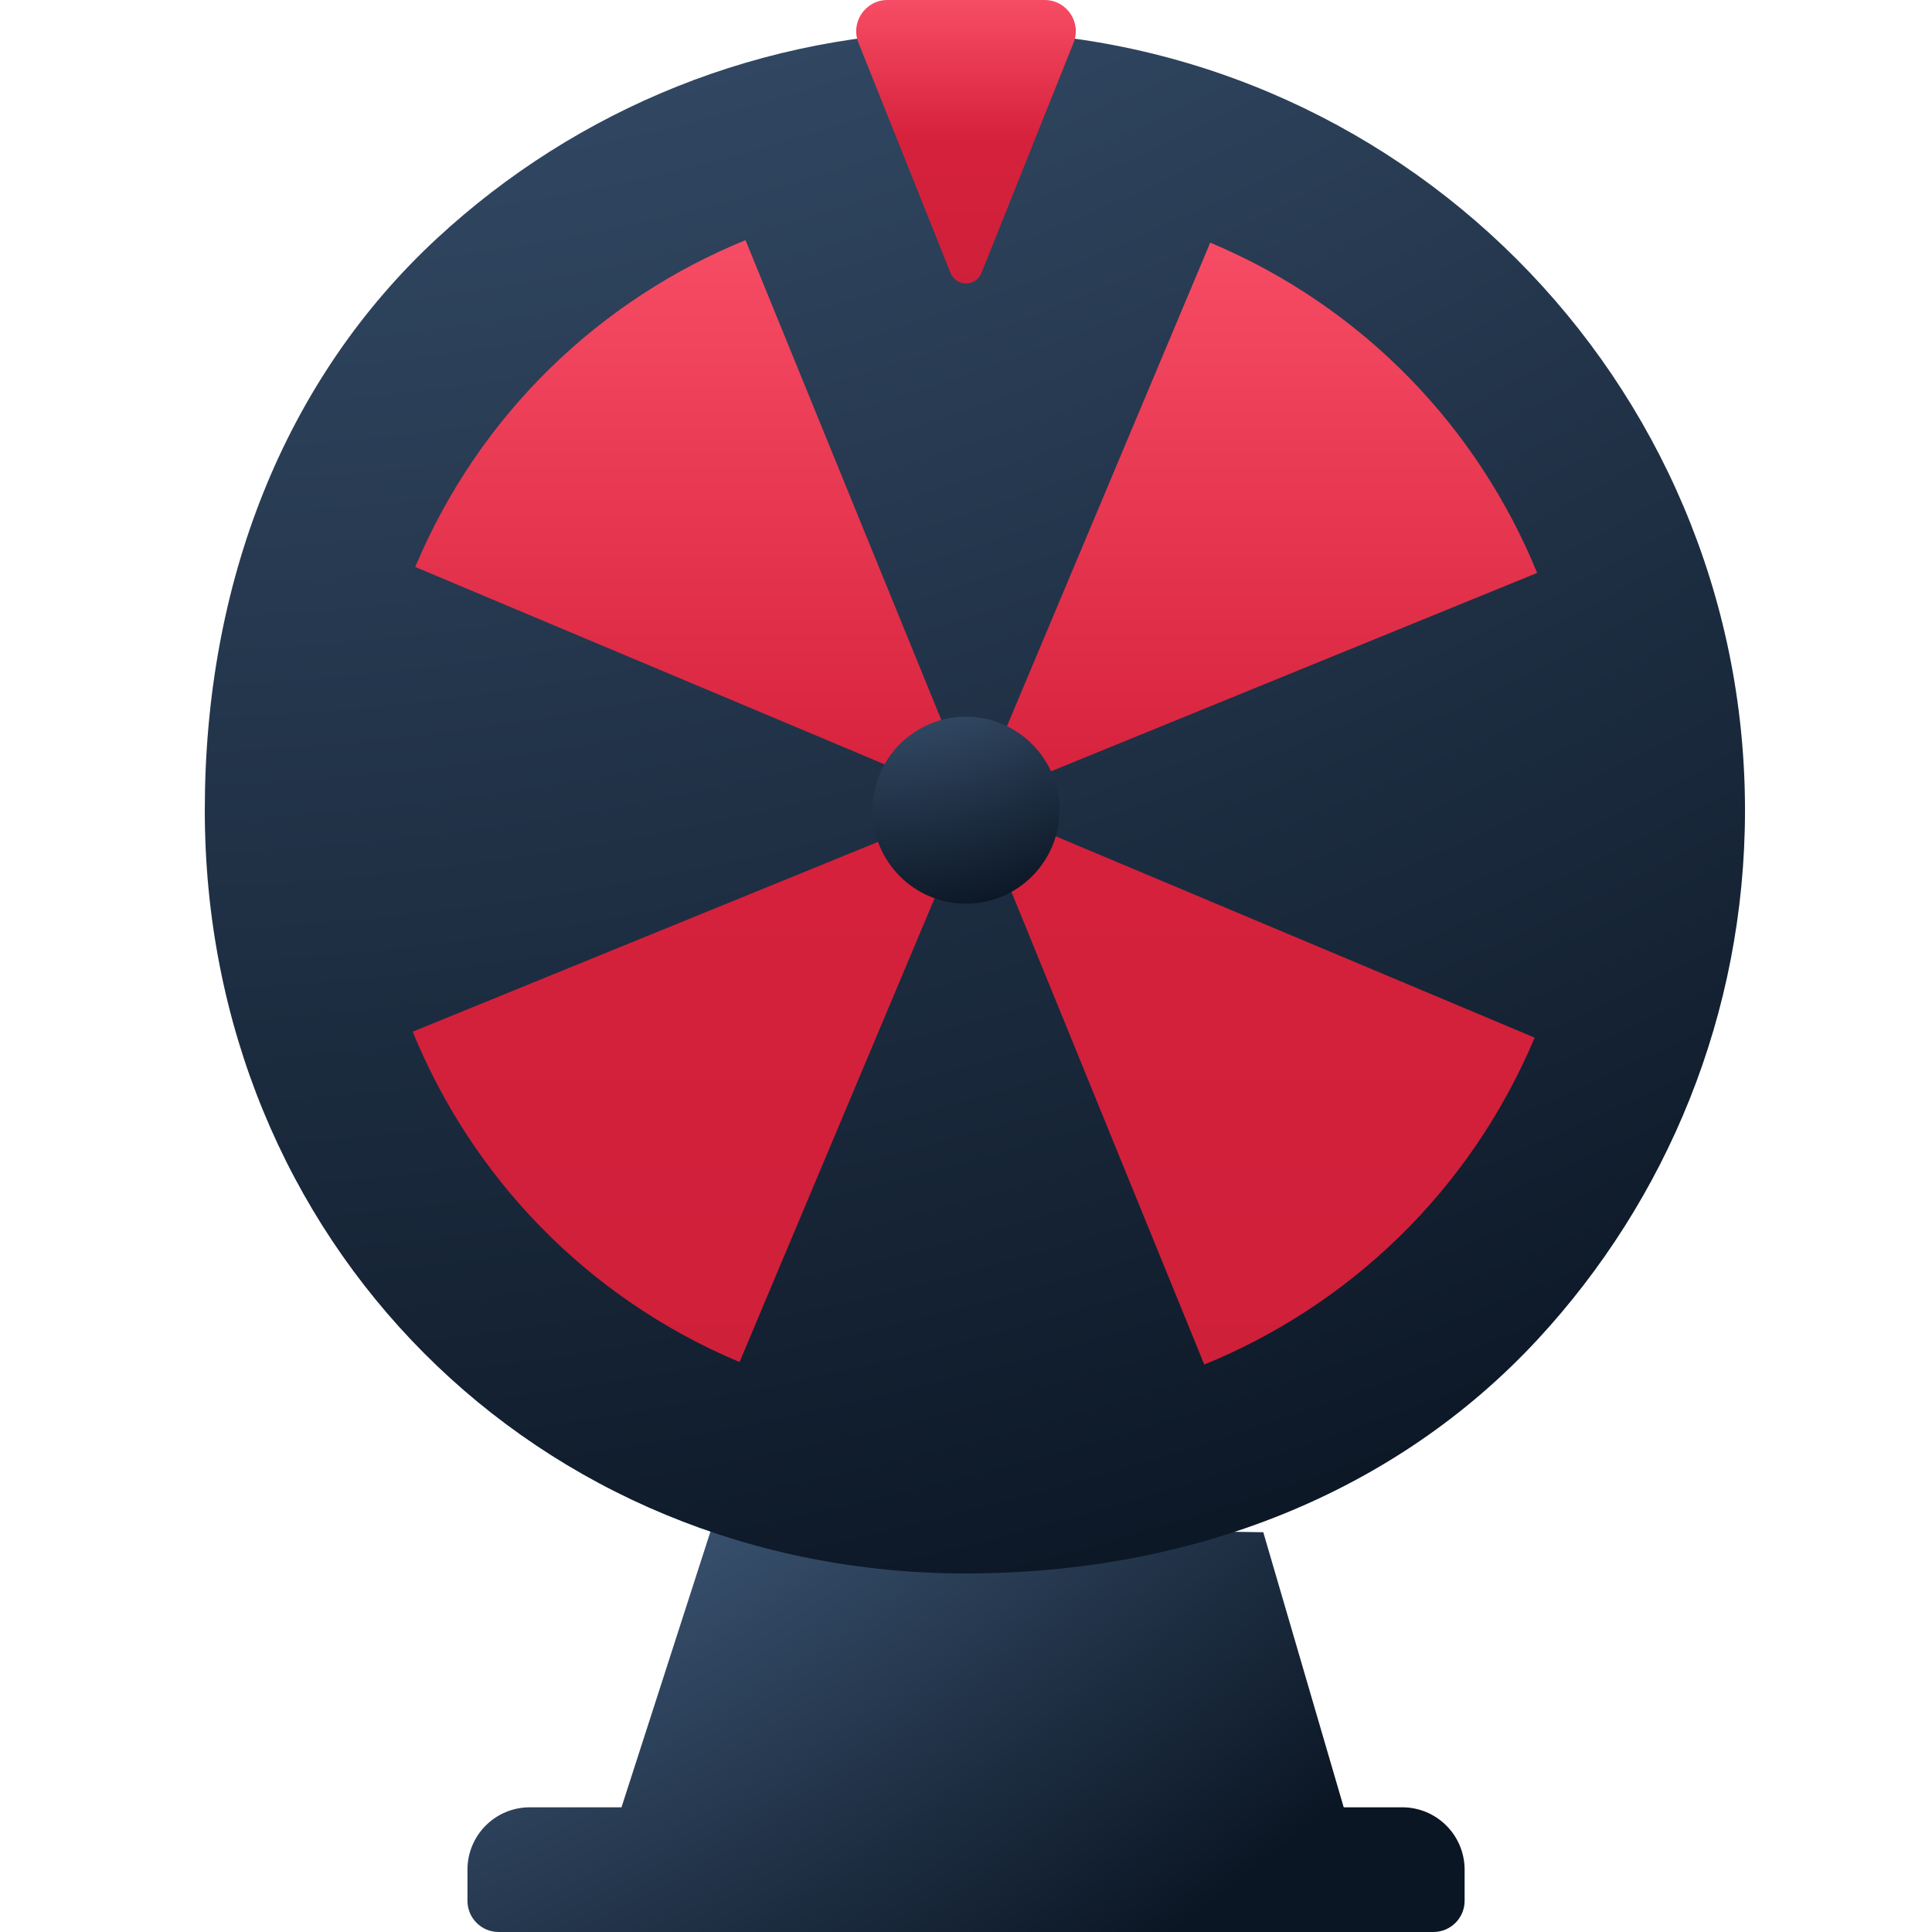
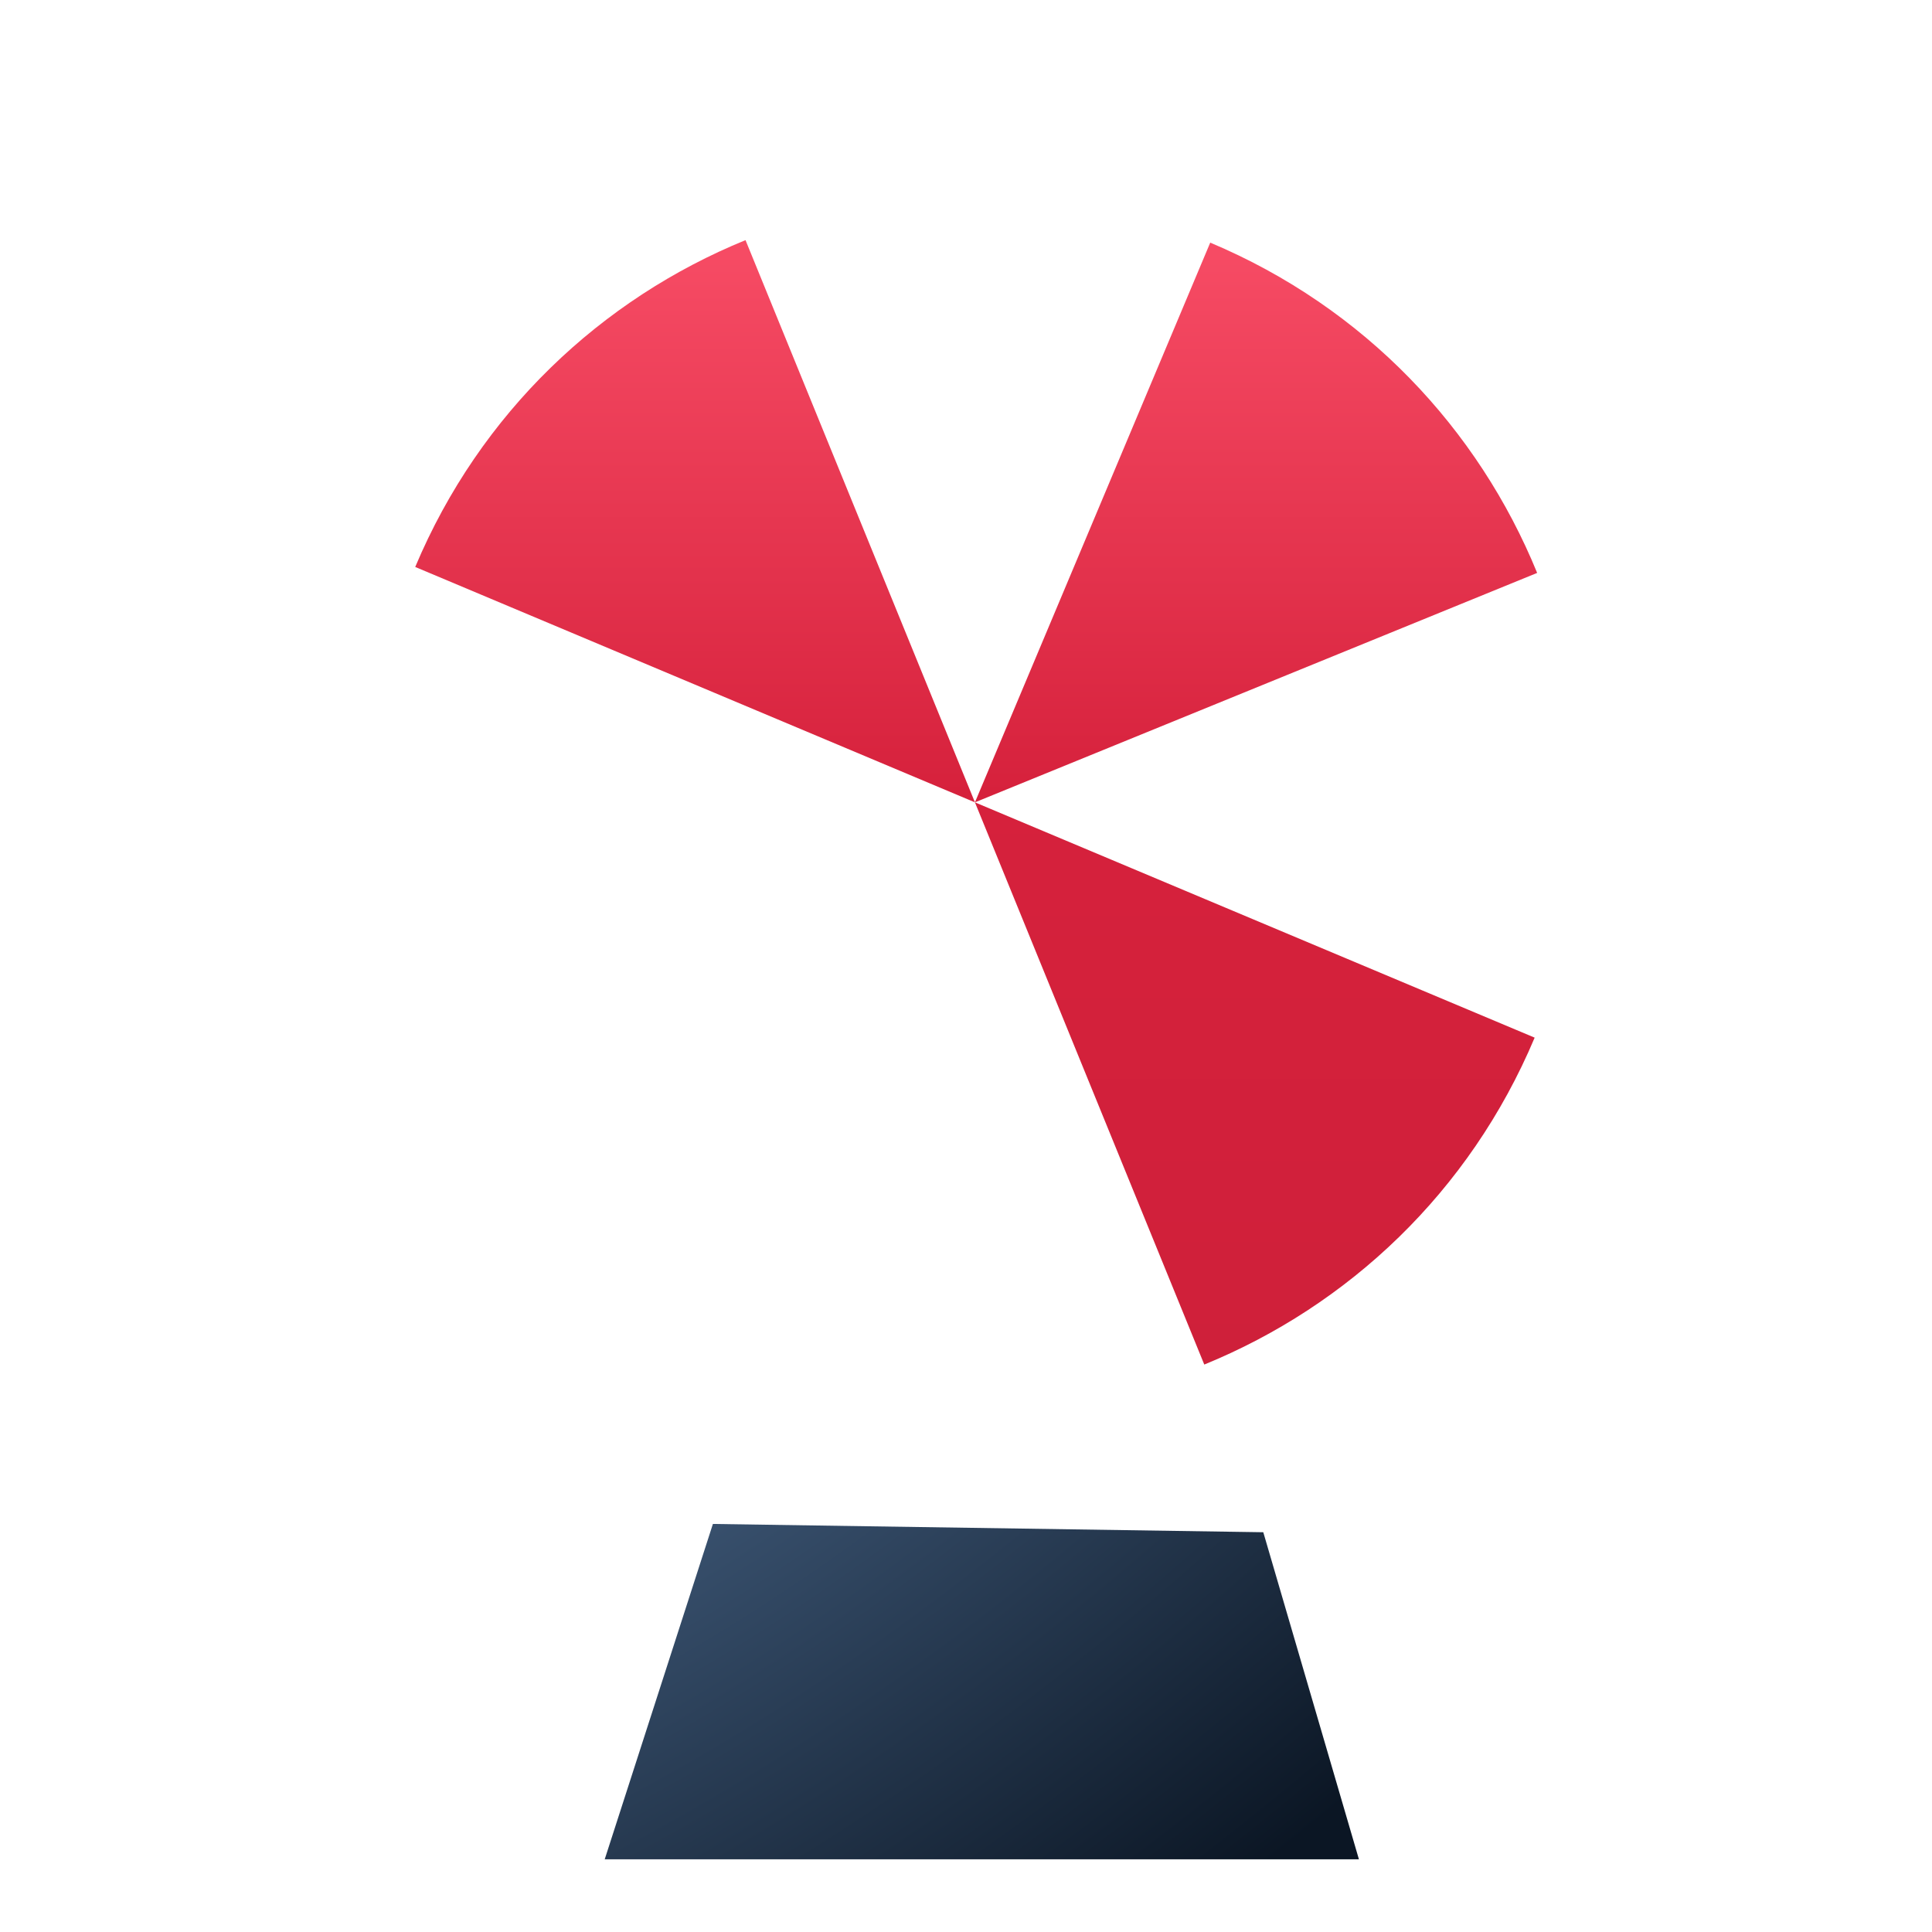
<svg xmlns="http://www.w3.org/2000/svg" width="24" height="24" viewBox="0 0 24 24" fill="none">
  <path d="M15.693 19.034L8.856 18.931L7.512 23.097H16.881L15.693 19.034Z" fill="url(#paint0_radial_2181_77359)" />
-   <path d="M6.581 22.451H17.419C17.847 22.451 18.194 22.798 18.194 23.226V23.613C18.194 23.826 18.02 24 17.806 24H6.194C5.98 24 5.807 23.826 5.807 23.613V23.226C5.807 22.798 6.153 22.451 6.581 22.451Z" fill="url(#paint1_radial_2181_77359)" />
-   <path d="M21.677 10.065C21.677 4.72 17.345 0.387 12 0.387C9.466 0.387 7.159 1.361 5.434 2.956C3.521 4.724 2.544 7.254 2.544 10.065C2.544 15.409 6.655 19.546 12 19.546C14.809 19.546 17.339 18.545 19.107 16.633C20.702 14.908 21.677 12.6 21.677 10.065Z" fill="url(#paint2_radial_2181_77359)" />
  <path d="M19.095 7.117C18.365 5.33 16.954 3.821 15.034 3.014L12.111 9.967L9.261 2.983C7.474 3.712 5.965 5.123 5.158 7.043L12.111 9.967L14.96 16.951C16.747 16.221 18.256 14.81 19.064 12.89L12.111 9.967L19.095 7.117Z" fill="url(#paint3_linear_2181_77359)" />
-   <path d="M12.111 9.967L9.187 16.92C7.267 16.112 5.856 14.603 5.127 12.816L12.111 9.967Z" fill="url(#paint4_linear_2181_77359)" />
-   <path d="M11.808 3.391L10.664 0.531C10.562 0.277 10.75 0 11.024 0H12.977C13.251 0 13.438 0.277 13.336 0.531L12.192 3.391C12.123 3.564 11.877 3.564 11.808 3.391Z" fill="url(#paint5_linear_2181_77359)" />
-   <path d="M12 11.226C12.641 11.226 13.161 10.706 13.161 10.065C13.161 9.423 12.641 8.903 12 8.903C11.359 8.903 10.839 9.423 10.839 10.065C10.839 10.706 11.359 11.226 12 11.226Z" fill="url(#paint6_radial_2181_77359)" />
  <defs>
    <radialGradient id="paint0_radial_2181_77359" cx="0" cy="0" r="1" gradientUnits="userSpaceOnUse" gradientTransform="translate(7.199 13.879) rotate(53.65) scale(12.566 25.825)">
      <stop stop-color="#56779E" />
      <stop offset="1" stop-color="#0B1624" />
    </radialGradient>
    <radialGradient id="paint1_radial_2181_77359" cx="0" cy="0" r="1" gradientUnits="userSpaceOnUse" gradientTransform="translate(7.199 13.879) rotate(53.65) scale(12.566 25.825)">
      <stop stop-color="#56779E" />
      <stop offset="1" stop-color="#0B1624" />
    </radialGradient>
    <radialGradient id="paint2_radial_2181_77359" cx="0" cy="0" r="1" gradientUnits="userSpaceOnUse" gradientTransform="translate(4.694 -18.707) rotate(73.261) scale(39.946 47.43)">
      <stop stop-color="#56779E" />
      <stop offset="1" stop-color="#0B1624" />
    </radialGradient>
    <linearGradient id="paint3_linear_2181_77359" x1="12.111" y1="2.983" x2="12.111" y2="16.951" gradientUnits="userSpaceOnUse">
      <stop stop-color="#F74C65" />
      <stop offset="0.492" stop-color="#D6213C" />
      <stop offset="1" stop-color="#CF203A" />
    </linearGradient>
    <linearGradient id="paint4_linear_2181_77359" x1="12.111" y1="2.983" x2="12.111" y2="16.951" gradientUnits="userSpaceOnUse">
      <stop stop-color="#F74C65" />
      <stop offset="0.492" stop-color="#D6213C" />
      <stop offset="1" stop-color="#CF203A" />
    </linearGradient>
    <linearGradient id="paint5_linear_2181_77359" x1="12" y1="0" x2="12" y2="3.521" gradientUnits="userSpaceOnUse">
      <stop stop-color="#F74C65" />
      <stop offset="0.492" stop-color="#D6213C" />
      <stop offset="1" stop-color="#CF203A" />
    </linearGradient>
    <radialGradient id="paint6_radial_2181_77359" cx="0" cy="0" r="1" gradientUnits="userSpaceOnUse" gradientTransform="translate(11.1 6.589) rotate(73.24) scale(4.843 5.757)">
      <stop stop-color="#56779E" />
      <stop offset="1" stop-color="#0B1624" />
    </radialGradient>
  </defs>
</svg>